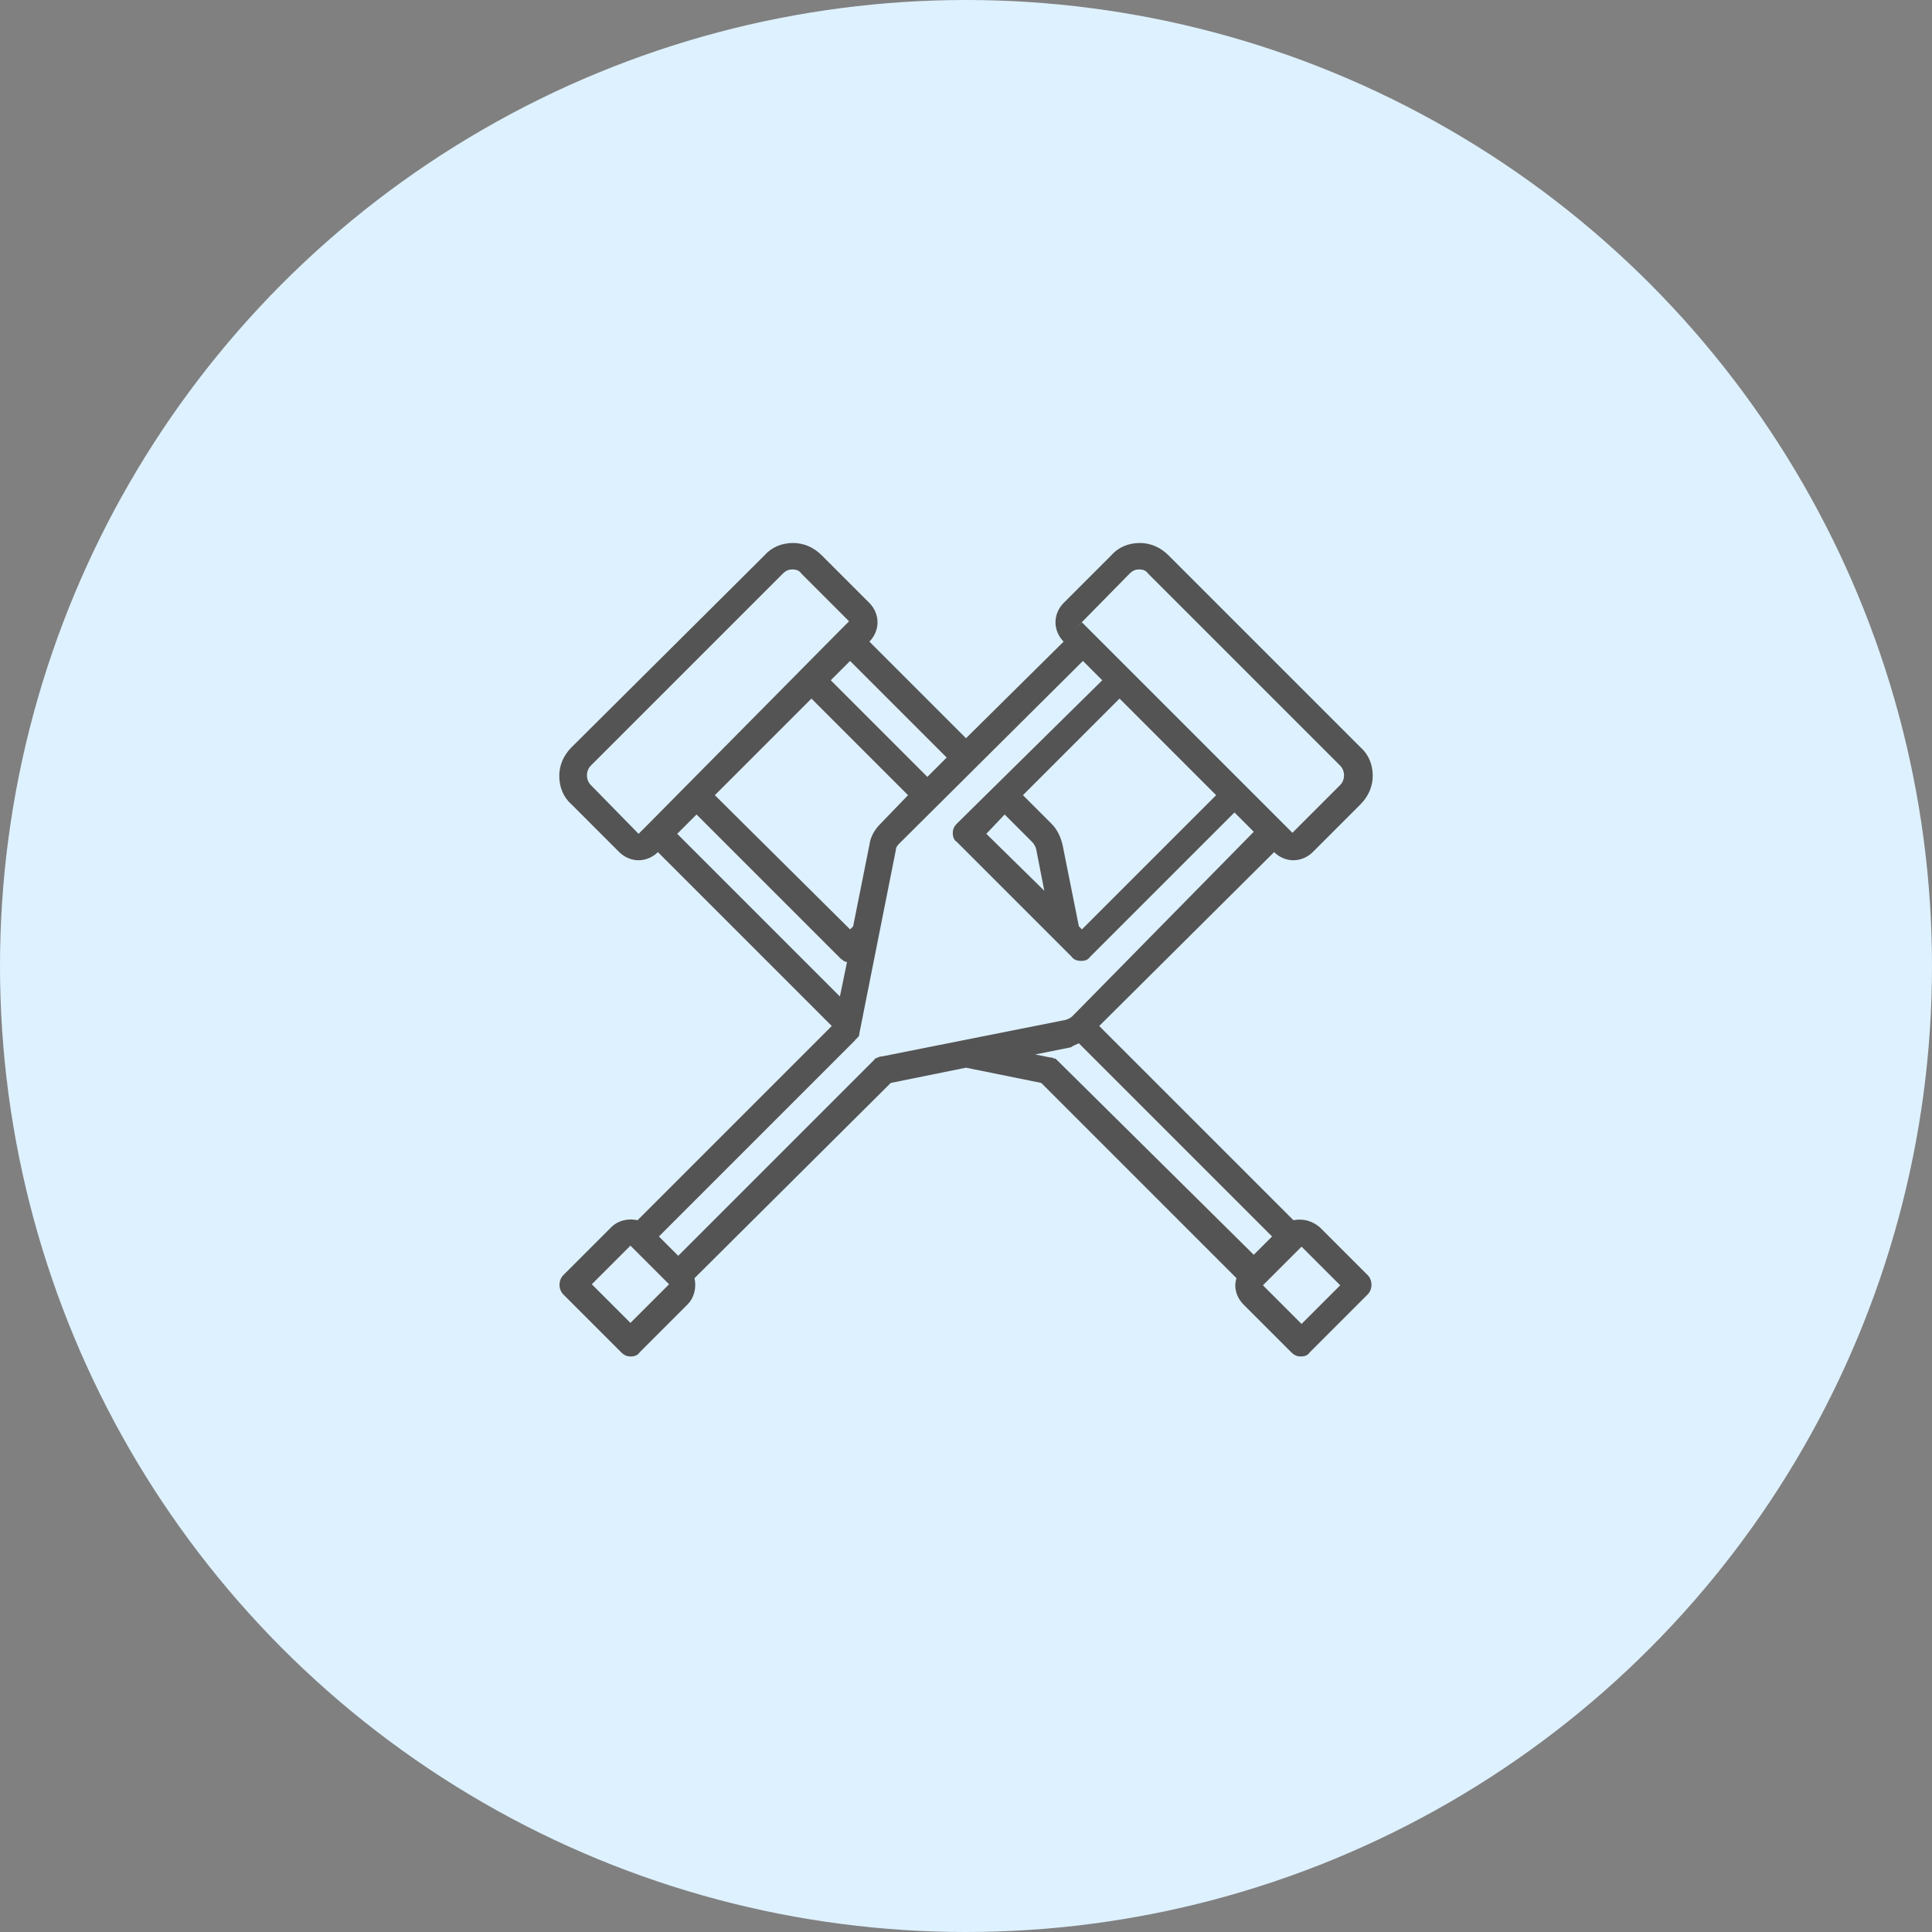
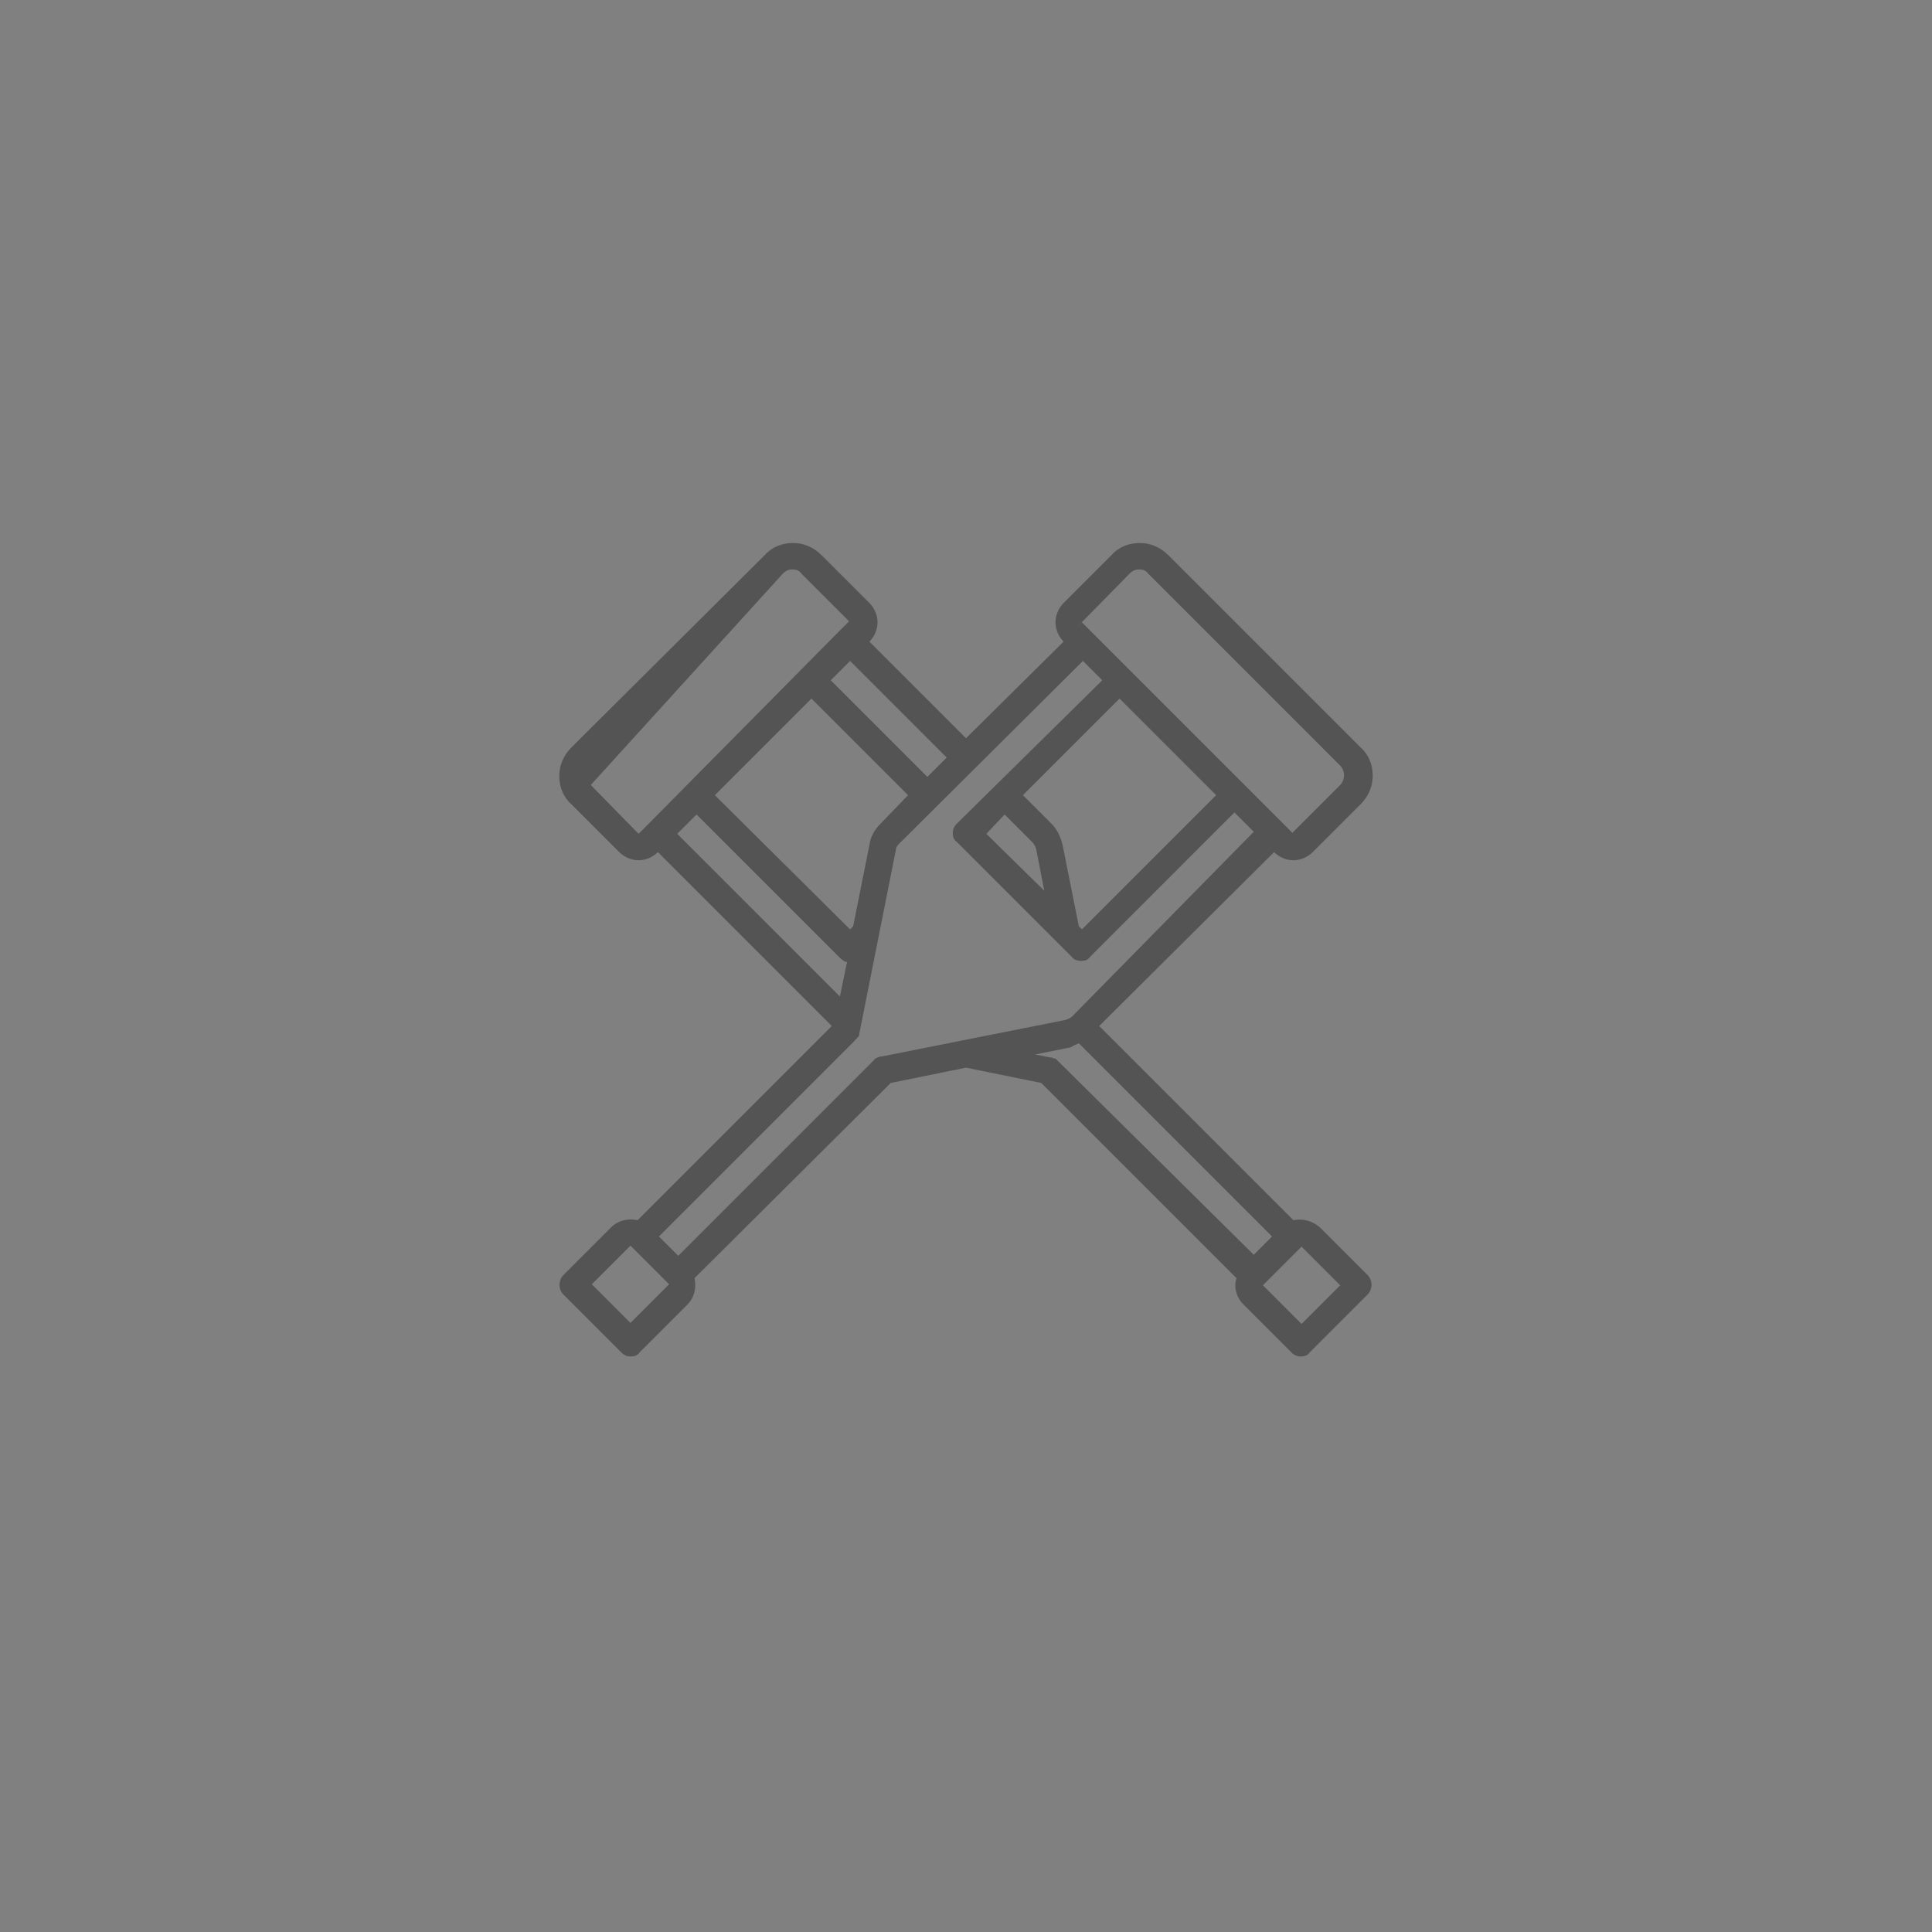
<svg xmlns="http://www.w3.org/2000/svg" version="1.1" id="レイヤー_1" x="0px" y="0px" width="190px" height="190px" viewBox="0 0 190 190" style="enable-background:new 0 0 190 190;" xml:space="preserve">
  <rect x="0" y="0" width="190" height="190" fill="#808080" stroke="none" />
  <style type="text/css">
	.st0{fill:#DEF1FF;}
	.st1{fill:#545454;}
</style>
  <g>
-     <circle class="st0" cx="95" cy="95" r="95" />
-     <path class="st1" d="M125.3,83.8c0.5,0.5,1.2,0.8,1.9,0.8s1.4-0.3,1.9-0.8l4.7-4.7c0.8-0.8,1.2-1.8,1.2-2.8c0-1.1-0.4-2.1-1.2-2.8   l-18.9-18.9c-0.8-0.8-1.8-1.2-2.8-1.2c-1.1,0-2.1,0.4-2.8,1.2l-4.7,4.7c-0.5,0.5-0.8,1.2-0.8,1.9c0,0.7,0.3,1.4,0.8,1.9L95,72.6   l-9.5-9.5c0.5-0.5,0.8-1.2,0.8-1.9c0-0.7-0.3-1.4-0.8-1.9l-4.7-4.7c-0.8-0.8-1.8-1.2-2.8-1.2c-1.1,0-2.1,0.4-2.8,1.2L56.2,73.5   c-0.8,0.8-1.2,1.8-1.2,2.8c0,1.1,0.4,2.1,1.2,2.8l4.7,4.7c0.5,0.5,1.2,0.8,1.9,0.8c0.7,0,1.4-0.3,1.9-0.8l17.1,17.1L62.7,120   c-0.9-0.2-1.9,0-2.6,0.7l-4.7,4.7c-0.5,0.5-0.5,1.4,0,1.9l5.7,5.7c0.3,0.3,0.6,0.4,0.9,0.4c0.4,0,0.7-0.1,0.9-0.4l4.7-4.7   c0.7-0.7,0.9-1.7,0.7-2.6l19.3-19.2L95,105l7.4,1.5l19.2,19.2c-0.3,0.9,0,1.9,0.7,2.6l4.7,4.7c0.3,0.3,0.6,0.4,0.9,0.4   c0.4,0,0.7-0.1,0.9-0.4l5.7-5.7c0.5-0.5,0.5-1.4,0-1.9l-4.7-4.7c-0.7-0.6-1.6-0.9-2.6-0.7l-19.1-19.1L125.3,83.8L125.3,83.8z    M111.1,56.4c0.3-0.3,0.6-0.4,0.9-0.4c0.4,0,0.7,0.1,0.9,0.4l18.9,18.9c0.5,0.5,0.5,1.4,0,1.9l-4.7,4.7l-0.9-0.9c0,0,0,0,0,0   c0,0,0,0,0,0l-18.9-18.9c0,0,0,0,0,0c0,0,0,0,0,0l-0.9-0.9l-0.9,0.9L111.1,56.4z M106.4,91.4l-0.3-0.3l-1.6-8   c-0.2-0.8-0.5-1.5-1.1-2.1l-2.8-2.8l9.5-9.5l9.5,9.5L106.4,91.4z M98.8,80.1l2.7,2.7c0.2,0.2,0.3,0.4,0.4,0.7l0.8,4.1L97,82   L98.8,80.1z M93.1,74.5l-1.9,1.9l-9.5-9.5l1.9-1.9L93.1,74.5z M85.5,83.1l-1.6,8l-0.3,0.3L70.3,78.2l9.5-9.5l9.5,9.5L86.6,81   C86,81.6,85.6,82.3,85.5,83.1z M58.1,77.2c-0.5-0.5-0.5-1.4,0-1.9L77,56.4c0.3-0.3,0.6-0.4,0.9-0.4c0.4,0,0.7,0.1,0.9,0.4l4.7,4.7   l-0.9,0.9c0,0,0,0,0,0c0,0,0,0,0,0L63.8,81c0,0,0,0,0,0c0,0,0,0,0,0L62.8,82L58.1,77.2z M68.5,80.1l14.2,14.2   c0.2,0.1,0.3,0.3,0.6,0.3l-0.7,3.4L66.6,82L68.5,80.1z M62,130.1l-3.8-3.8l3.8-3.8l3.8,3.8L62,130.1z M106.1,102.6l19,19l-0.9,0.9   l-0.9,0.9L104,104.3c0,0-0.1-0.1-0.1-0.1c-0.1-0.1-0.1-0.1-0.2-0.1c-0.1,0-0.2-0.1-0.3-0.1c0,0-0.1,0-0.1,0l-1.5-0.3l3.5-0.7   C105.6,102.8,105.9,102.7,106.1,102.6L106.1,102.6z M131.8,126.4l-3.8,3.8l-3.8-3.8l3.8-3.8L131.8,126.4z M105.5,99.9   c-0.2,0.2-0.4,0.3-0.7,0.4l-18.1,3.6c0,0-0.1,0-0.1,0c-0.1,0-0.2,0.1-0.3,0.1c-0.1,0-0.1,0.1-0.2,0.1c0,0-0.1,0-0.1,0.1l-19.3,19.3   l-1.9-1.9l19.3-19.3c0,0,0-0.1,0.1-0.1c0.1-0.1,0.1-0.2,0.2-0.2c0-0.1,0.1-0.1,0.1-0.2c0,0,0-0.1,0-0.1l3.6-18.1   c0-0.3,0.2-0.5,0.4-0.7l18-17.9l1.9,1.9L94.1,81c-0.3,0.3-0.4,0.6-0.4,0.9c0,0.4,0.1,0.7,0.4,0.9l11.3,11.3   c0.2,0.3,0.6,0.4,0.9,0.4c0.4,0,0.7-0.1,0.9-0.4l14.2-14.2l1.9,1.9L105.5,99.9z" />
+     <path class="st1" d="M125.3,83.8c0.5,0.5,1.2,0.8,1.9,0.8s1.4-0.3,1.9-0.8l4.7-4.7c0.8-0.8,1.2-1.8,1.2-2.8c0-1.1-0.4-2.1-1.2-2.8   l-18.9-18.9c-0.8-0.8-1.8-1.2-2.8-1.2c-1.1,0-2.1,0.4-2.8,1.2l-4.7,4.7c-0.5,0.5-0.8,1.2-0.8,1.9c0,0.7,0.3,1.4,0.8,1.9L95,72.6   l-9.5-9.5c0.5-0.5,0.8-1.2,0.8-1.9c0-0.7-0.3-1.4-0.8-1.9l-4.7-4.7c-0.8-0.8-1.8-1.2-2.8-1.2c-1.1,0-2.1,0.4-2.8,1.2L56.2,73.5   c-0.8,0.8-1.2,1.8-1.2,2.8c0,1.1,0.4,2.1,1.2,2.8l4.7,4.7c0.5,0.5,1.2,0.8,1.9,0.8c0.7,0,1.4-0.3,1.9-0.8l17.1,17.1L62.7,120   c-0.9-0.2-1.9,0-2.6,0.7l-4.7,4.7c-0.5,0.5-0.5,1.4,0,1.9l5.7,5.7c0.3,0.3,0.6,0.4,0.9,0.4c0.4,0,0.7-0.1,0.9-0.4l4.7-4.7   c0.7-0.7,0.9-1.7,0.7-2.6l19.3-19.2L95,105l7.4,1.5l19.2,19.2c-0.3,0.9,0,1.9,0.7,2.6l4.7,4.7c0.3,0.3,0.6,0.4,0.9,0.4   c0.4,0,0.7-0.1,0.9-0.4l5.7-5.7c0.5-0.5,0.5-1.4,0-1.9l-4.7-4.7c-0.7-0.6-1.6-0.9-2.6-0.7l-19.1-19.1L125.3,83.8L125.3,83.8z    M111.1,56.4c0.3-0.3,0.6-0.4,0.9-0.4c0.4,0,0.7,0.1,0.9,0.4l18.9,18.9c0.5,0.5,0.5,1.4,0,1.9l-4.7,4.7l-0.9-0.9c0,0,0,0,0,0   c0,0,0,0,0,0l-18.9-18.9c0,0,0,0,0,0c0,0,0,0,0,0l-0.9-0.9l-0.9,0.9L111.1,56.4z M106.4,91.4l-0.3-0.3l-1.6-8   c-0.2-0.8-0.5-1.5-1.1-2.1l-2.8-2.8l9.5-9.5l9.5,9.5L106.4,91.4z M98.8,80.1l2.7,2.7c0.2,0.2,0.3,0.4,0.4,0.7l0.8,4.1L97,82   L98.8,80.1z M93.1,74.5l-1.9,1.9l-9.5-9.5l1.9-1.9L93.1,74.5z M85.5,83.1l-1.6,8l-0.3,0.3L70.3,78.2l9.5-9.5l9.5,9.5L86.6,81   C86,81.6,85.6,82.3,85.5,83.1z M58.1,77.2L77,56.4c0.3-0.3,0.6-0.4,0.9-0.4c0.4,0,0.7,0.1,0.9,0.4l4.7,4.7   l-0.9,0.9c0,0,0,0,0,0c0,0,0,0,0,0L63.8,81c0,0,0,0,0,0c0,0,0,0,0,0L62.8,82L58.1,77.2z M68.5,80.1l14.2,14.2   c0.2,0.1,0.3,0.3,0.6,0.3l-0.7,3.4L66.6,82L68.5,80.1z M62,130.1l-3.8-3.8l3.8-3.8l3.8,3.8L62,130.1z M106.1,102.6l19,19l-0.9,0.9   l-0.9,0.9L104,104.3c0,0-0.1-0.1-0.1-0.1c-0.1-0.1-0.1-0.1-0.2-0.1c-0.1,0-0.2-0.1-0.3-0.1c0,0-0.1,0-0.1,0l-1.5-0.3l3.5-0.7   C105.6,102.8,105.9,102.7,106.1,102.6L106.1,102.6z M131.8,126.4l-3.8,3.8l-3.8-3.8l3.8-3.8L131.8,126.4z M105.5,99.9   c-0.2,0.2-0.4,0.3-0.7,0.4l-18.1,3.6c0,0-0.1,0-0.1,0c-0.1,0-0.2,0.1-0.3,0.1c-0.1,0-0.1,0.1-0.2,0.1c0,0-0.1,0-0.1,0.1l-19.3,19.3   l-1.9-1.9l19.3-19.3c0,0,0-0.1,0.1-0.1c0.1-0.1,0.1-0.2,0.2-0.2c0-0.1,0.1-0.1,0.1-0.2c0,0,0-0.1,0-0.1l3.6-18.1   c0-0.3,0.2-0.5,0.4-0.7l18-17.9l1.9,1.9L94.1,81c-0.3,0.3-0.4,0.6-0.4,0.9c0,0.4,0.1,0.7,0.4,0.9l11.3,11.3   c0.2,0.3,0.6,0.4,0.9,0.4c0.4,0,0.7-0.1,0.9-0.4l14.2-14.2l1.9,1.9L105.5,99.9z" />
  </g>
</svg>